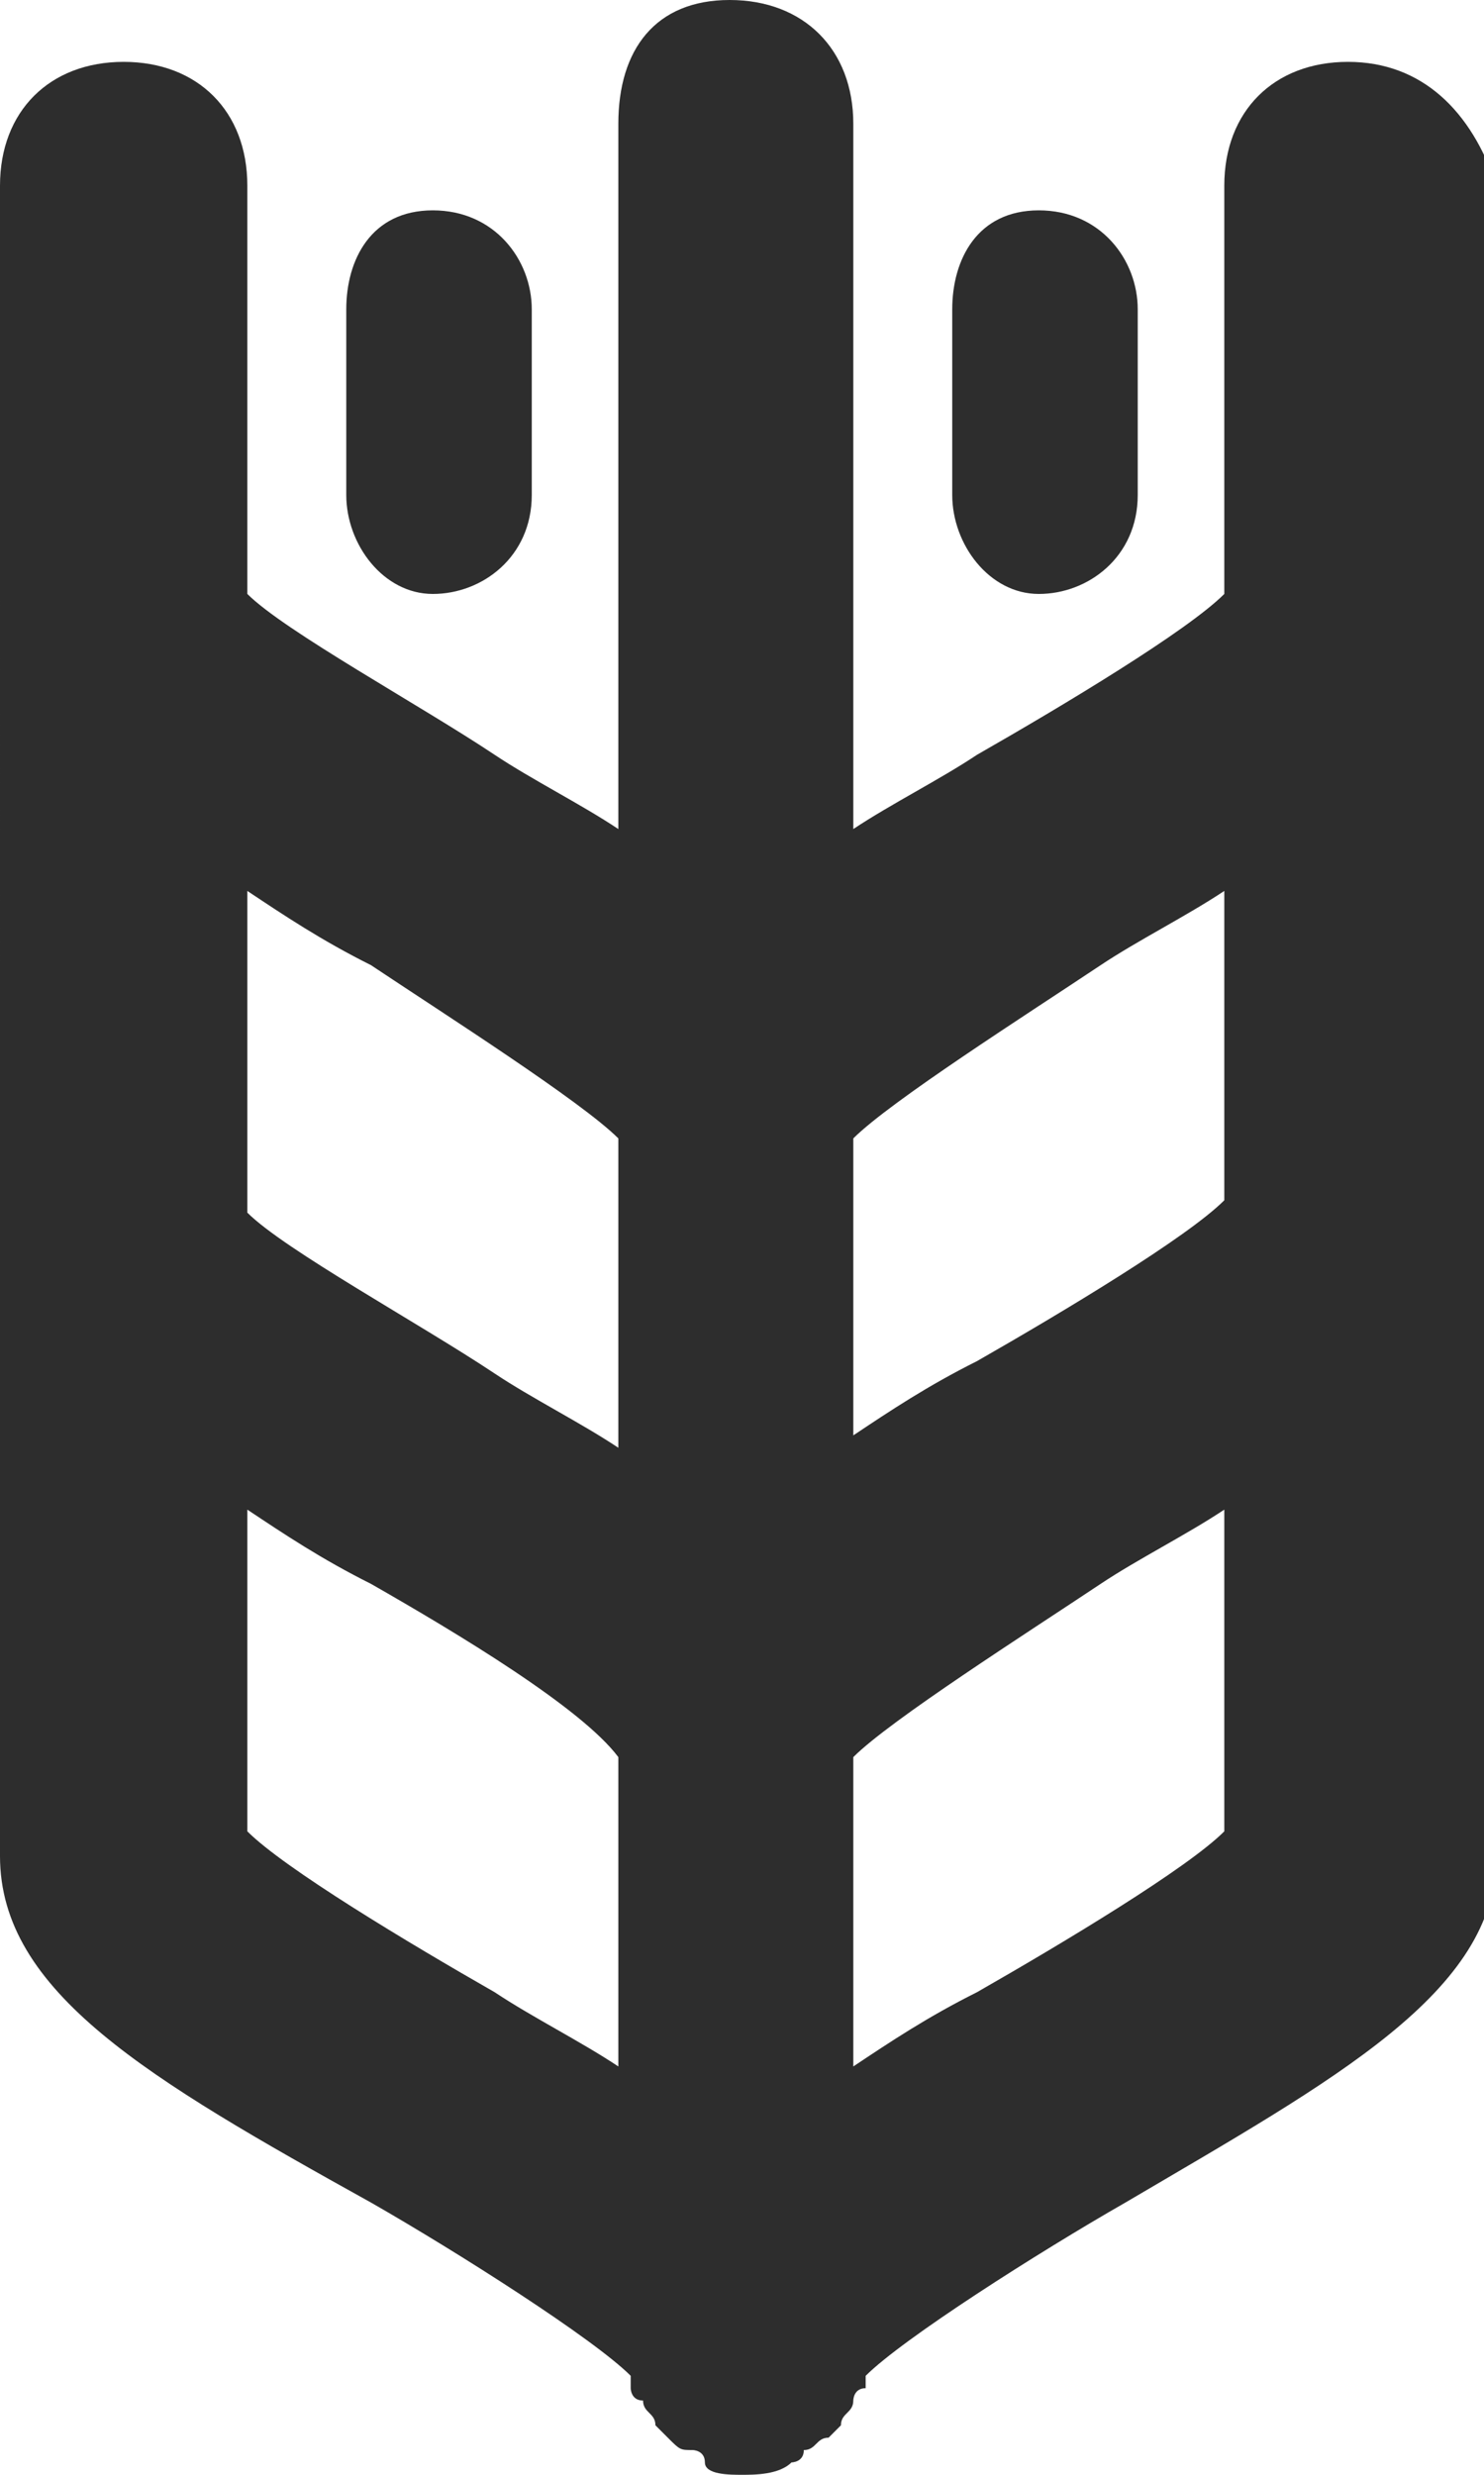
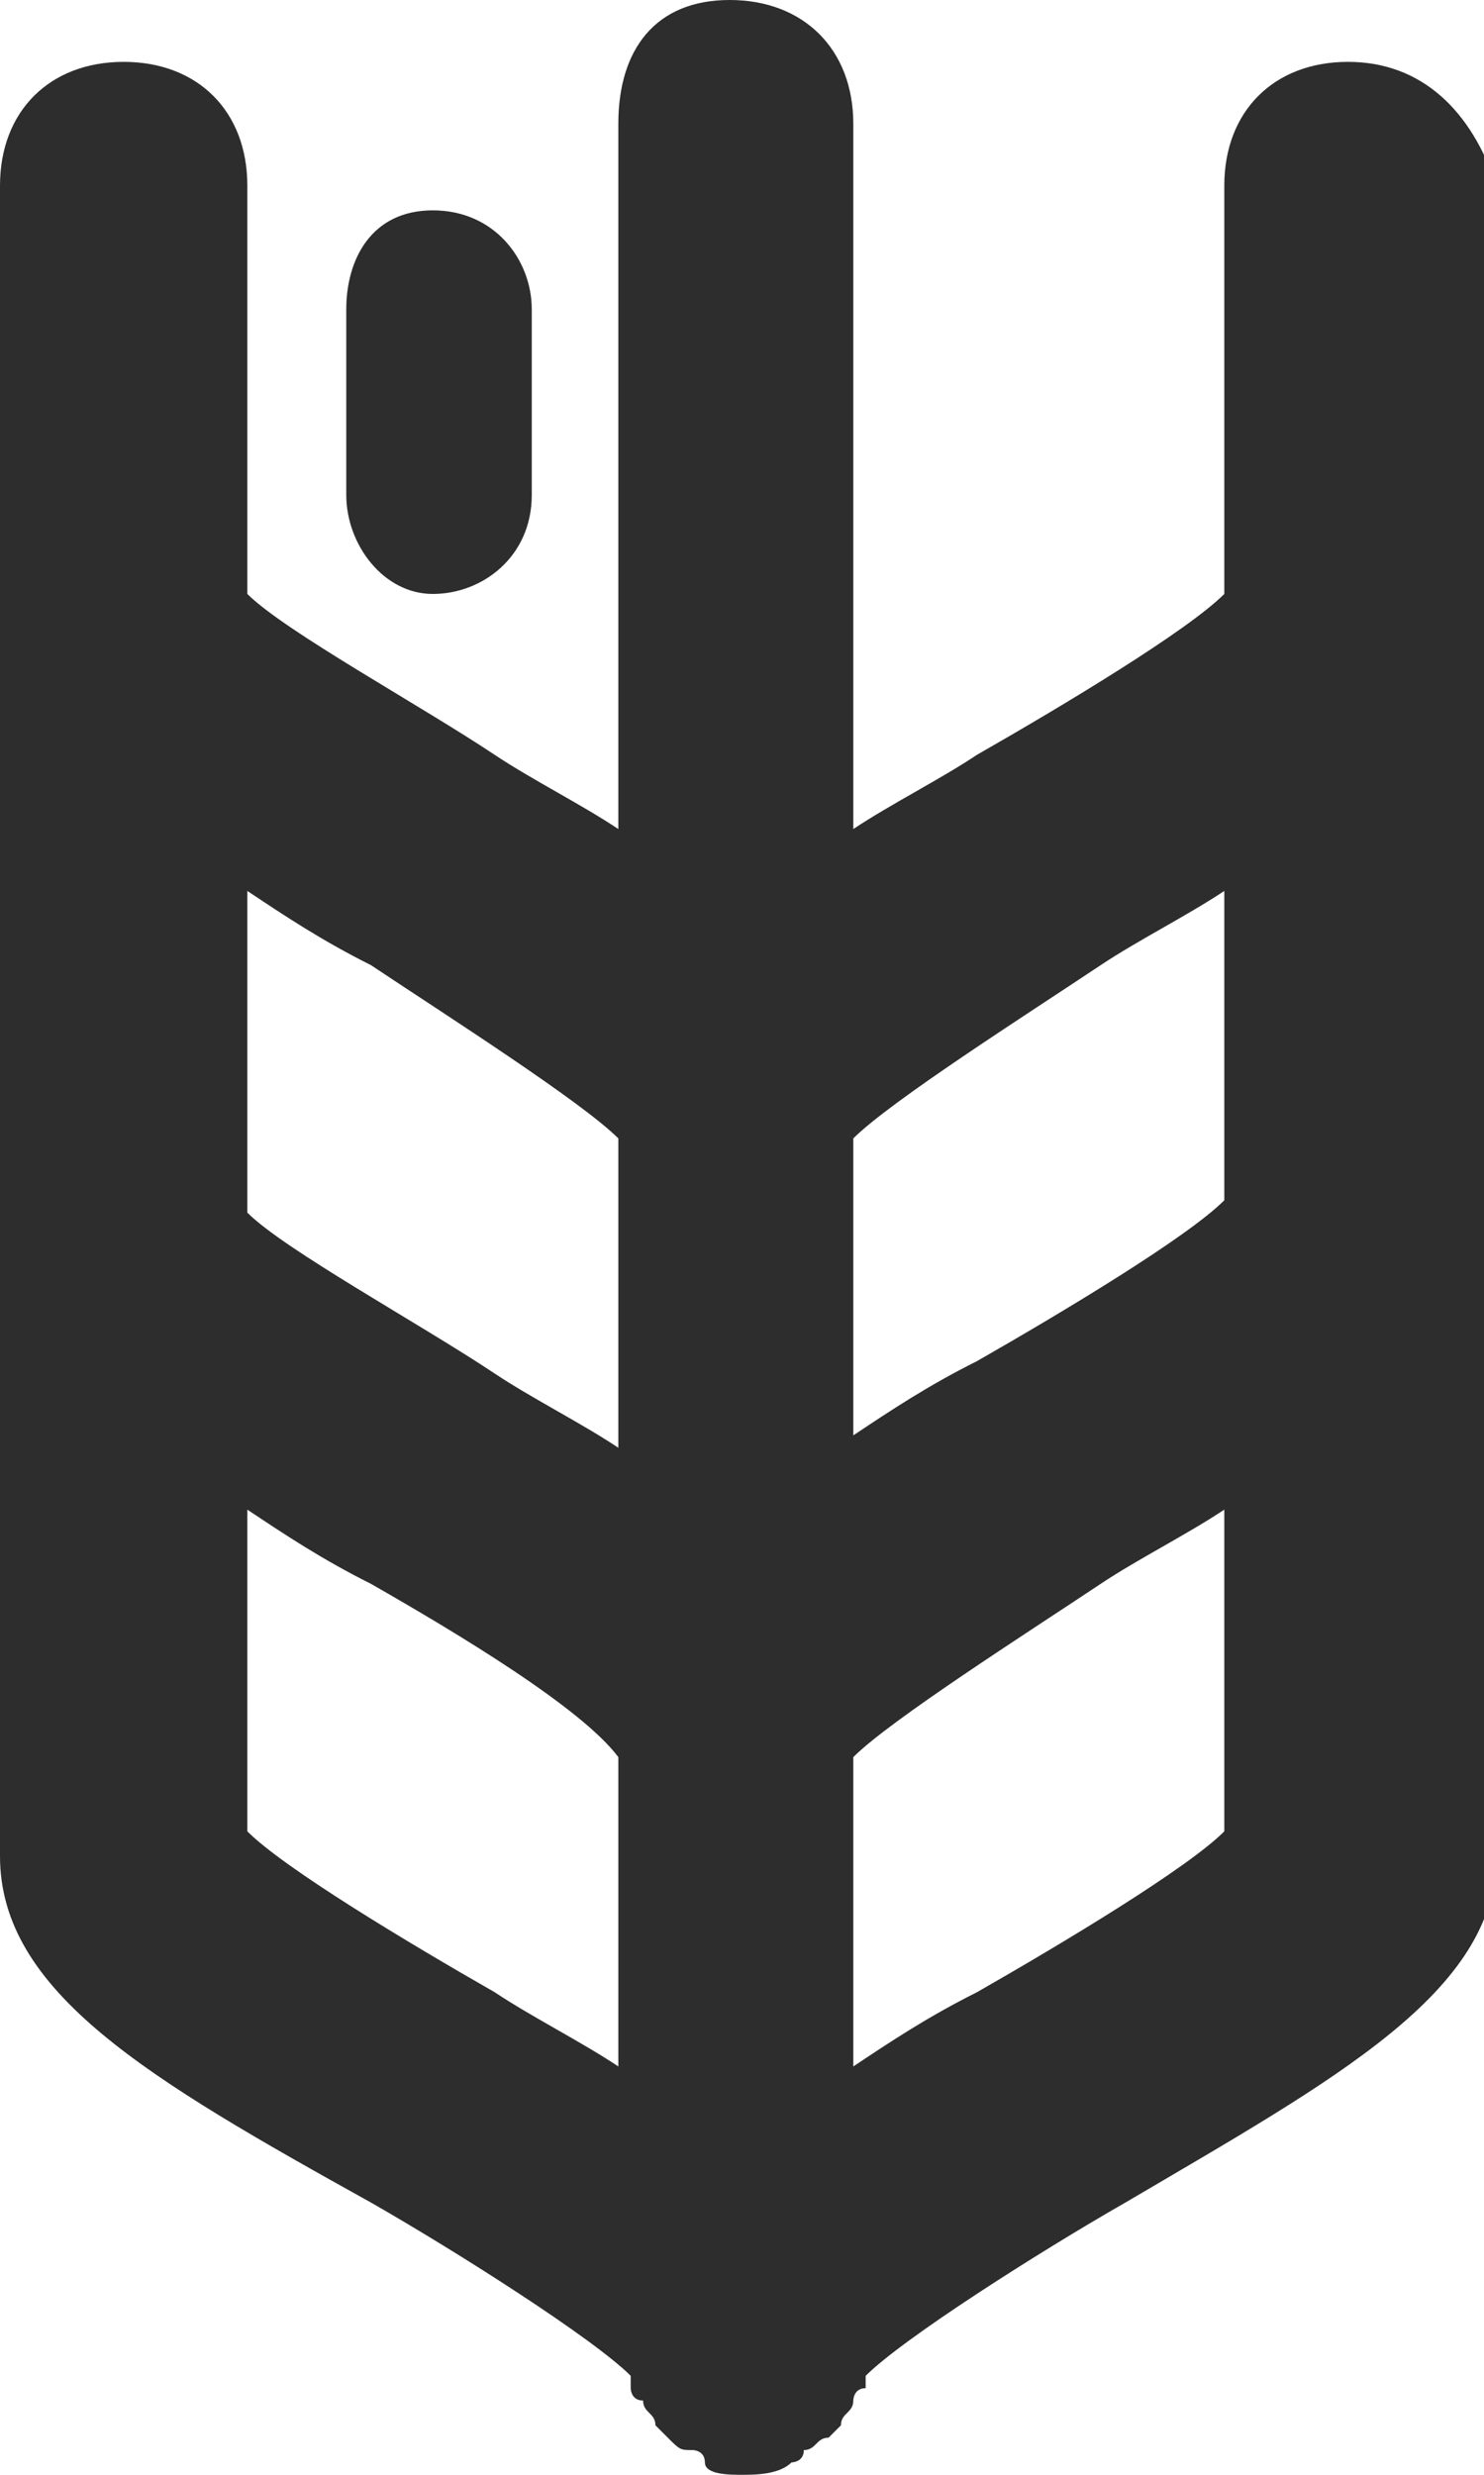
<svg xmlns="http://www.w3.org/2000/svg" version="1.1" id="Calque_1" x="0px" y="0px" viewBox="0 0 12 20" style="enable-background:new 0 0 12 20;" xml:space="preserve">
  <style type="text/css">
	.st0{fill:#2D2D2D;}
</style>
  <g id="Layer_1">
</g>
  <g>
    <path class="st0" d="M3.5,4.8c0.4,0,0.8-0.3,0.8-0.8V2.5c0-0.4-0.3-0.8-0.8-0.8S2.8,2.1,2.8,2.5V4C2.8,4.4,3.1,4.8,3.5,4.8z" />
    <path class="st0" d="M10.9,0.5c-0.6,0-1,0.4-1,1v3.3c-0.3,0.3-1.3,0.9-2,1.3c-0.3,0.2-0.7,0.4-1,0.6V1c0-0.6-0.4-1-1-1S5,0.4,5,1   v5.7C4.7,6.5,4.3,6.3,4,6.1c-0.6-0.4-1.7-1-2-1.3V1.5c0-0.6-0.4-1-1-1s-1,0.4-1,1V15c0,1.1,1.2,1.8,3,2.8c0.7,0.4,1.8,1.1,2.1,1.4   v0.1c0,0,0,0.1,0.1,0.1c0,0.1,0.1,0.1,0.1,0.2l0.1,0.1c0.1,0.1,0.1,0.1,0.2,0.1c0,0,0.1,0,0.1,0.1C5.7,20,5.9,20,6,20   s0.3,0,0.4-0.1c0,0,0.1,0,0.1-0.1c0.1,0,0.1-0.1,0.2-0.1l0.1-0.1c0-0.1,0.1-0.1,0.1-0.2c0,0,0-0.1,0.1-0.1v-0.1   c0.3-0.3,1.4-1,2.1-1.4c1.7-1,3-1.7,3-2.8V1.5C11.9,0.9,11.5,0.5,10.9,0.5z M8.9,7.8c0.3-0.2,0.7-0.4,1-0.6v2.5   c-0.3,0.3-1.3,0.9-2,1.3c-0.4,0.2-0.7,0.4-1,0.6V9.2C7.2,8.9,8.3,8.2,8.9,7.8z M5,9.2v2.5c-0.3-0.2-0.7-0.4-1-0.6   c-0.6-0.4-1.7-1-2-1.3V7.2c0.3,0.2,0.6,0.4,1,0.6C3.6,8.2,4.7,8.9,5,9.2z M2,14.8v-2.6c0.3,0.2,0.6,0.4,1,0.6c0.7,0.4,1.7,1,2,1.4   v2.5c-0.3-0.2-0.7-0.4-1-0.6C3.3,15.7,2.3,15.1,2,14.8z M7.9,16.1c-0.4,0.2-0.7,0.4-1,0.6v-2.5c0.3-0.3,1.4-1,2-1.4   c0.3-0.2,0.7-0.4,1-0.6v2.6C9.6,15.1,8.6,15.7,7.9,16.1z" />
-     <path class="st0" d="M8.4,4.8c0.4,0,0.8-0.3,0.8-0.8V2.5c0-0.4-0.3-0.8-0.8-0.8S7.7,2.1,7.7,2.5V4C7.7,4.4,8,4.8,8.4,4.8z" />
  </g>
</svg>